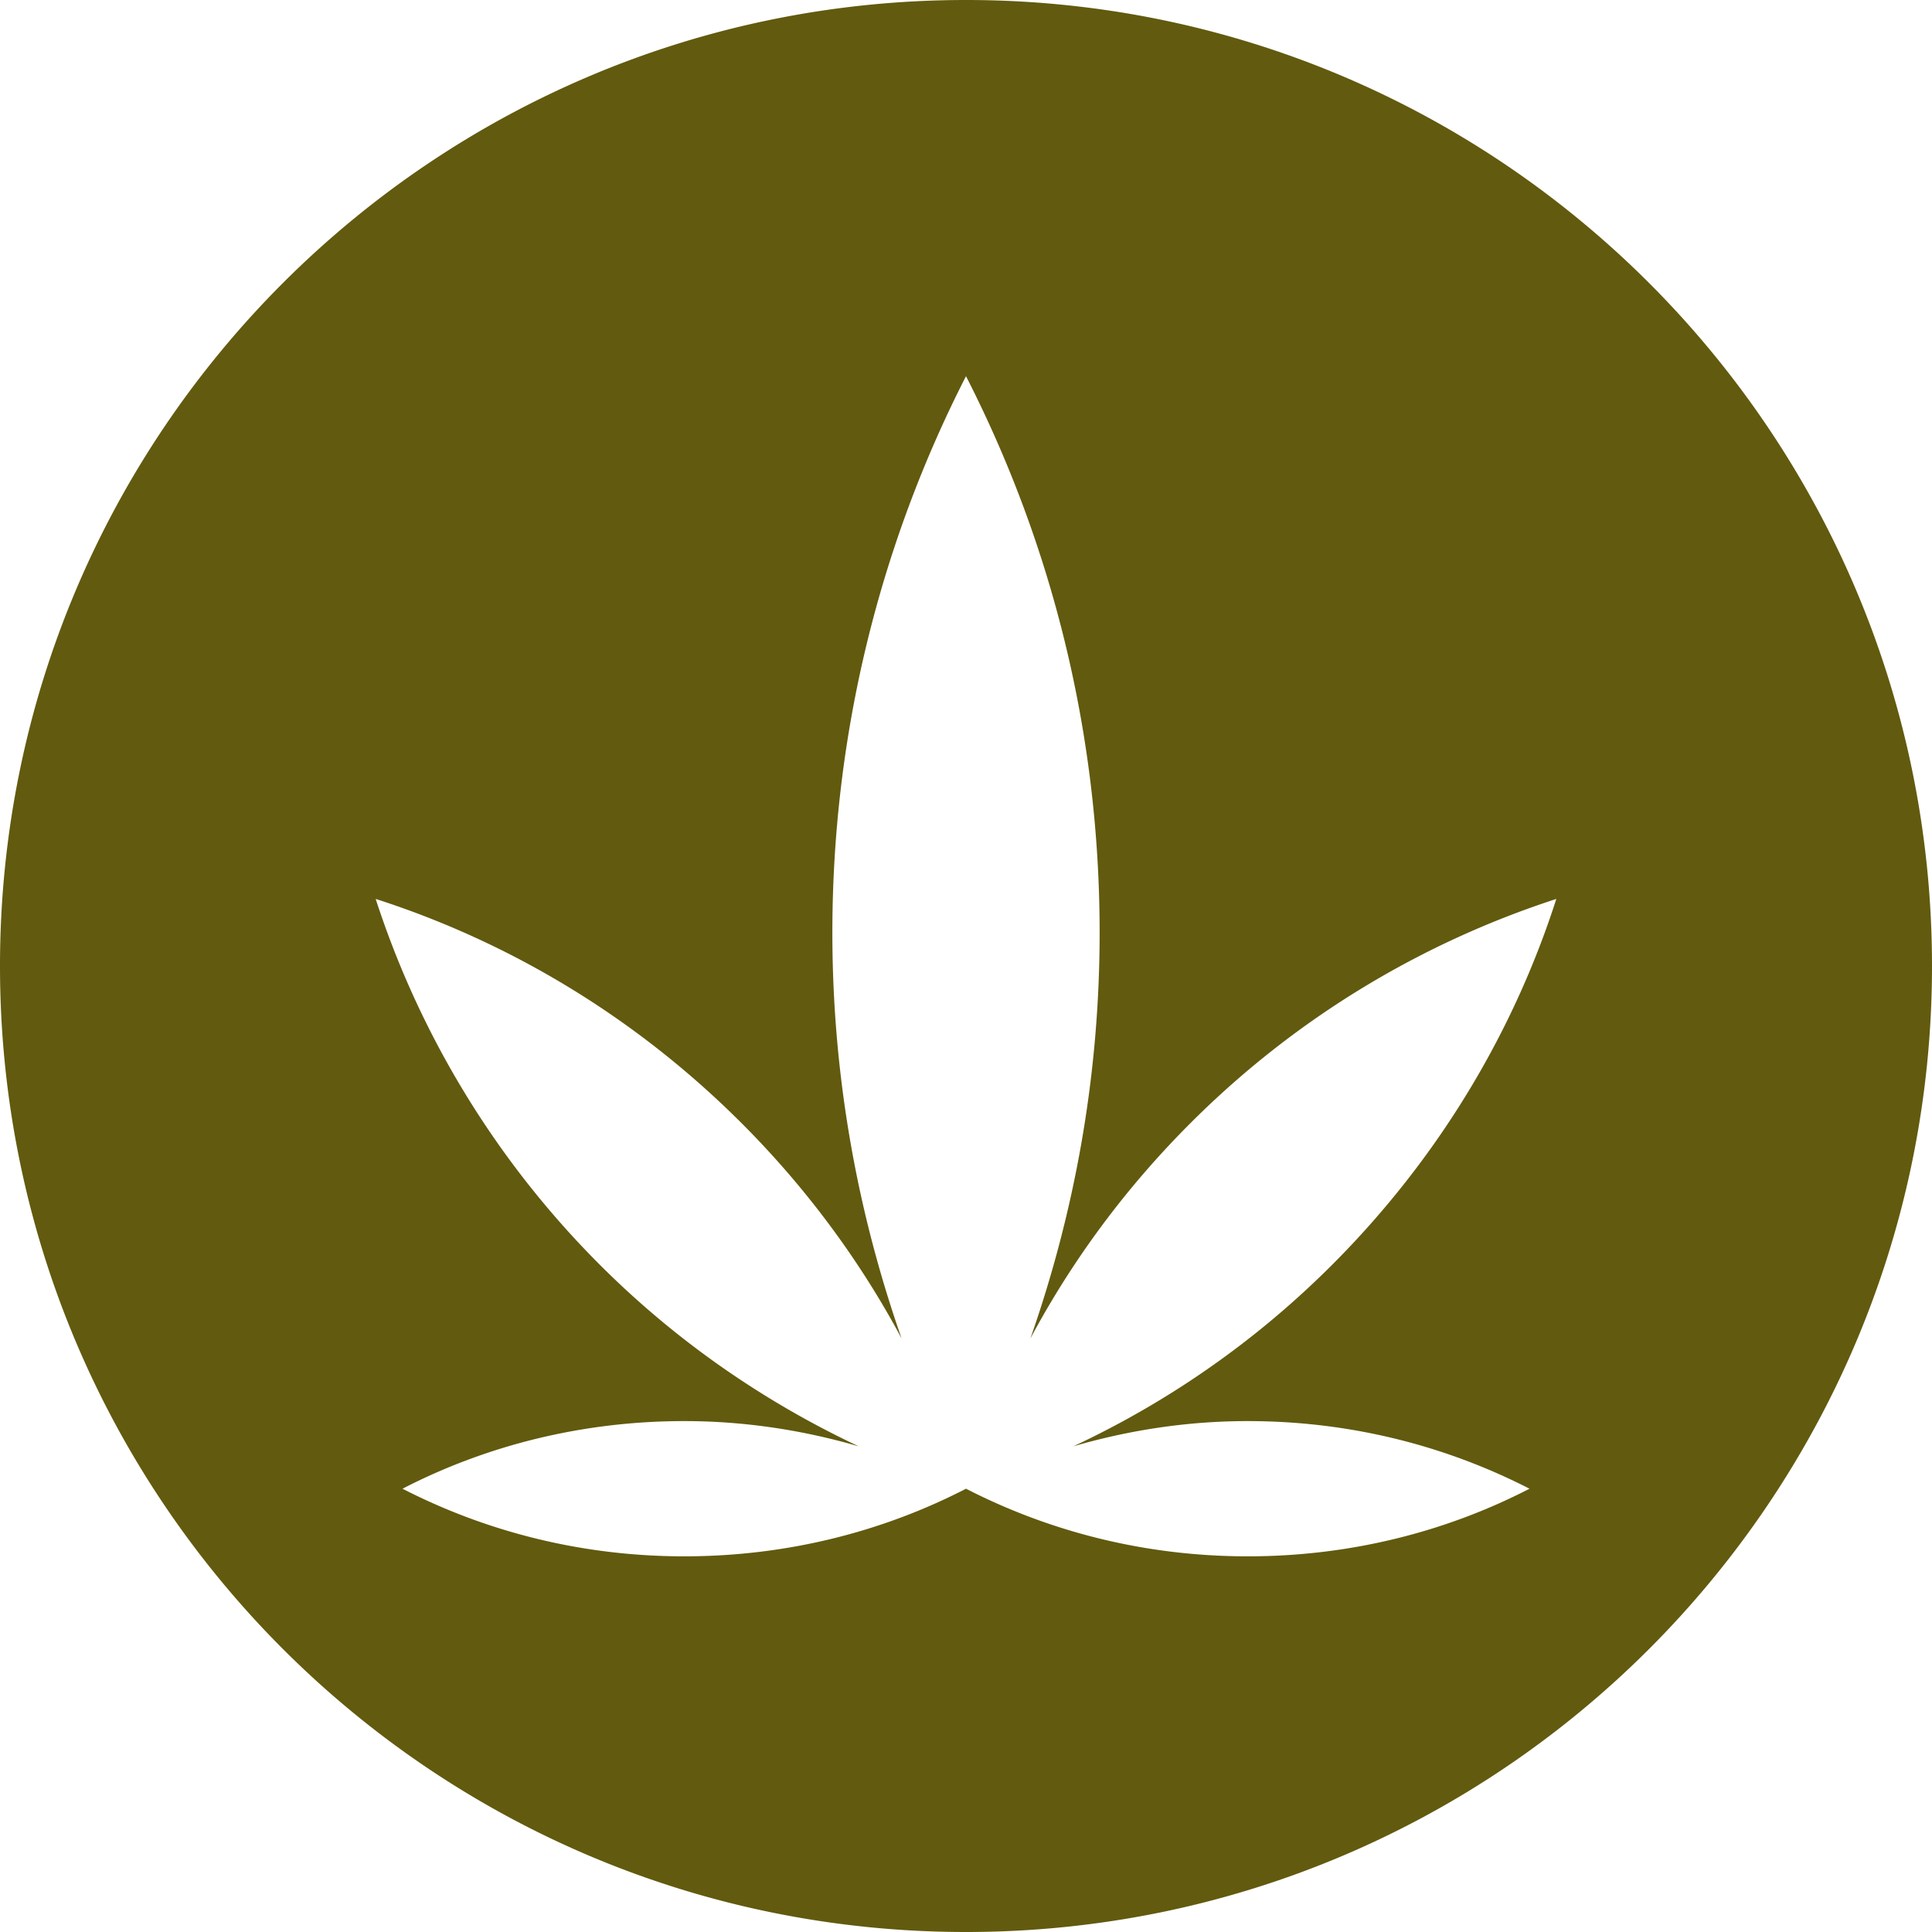
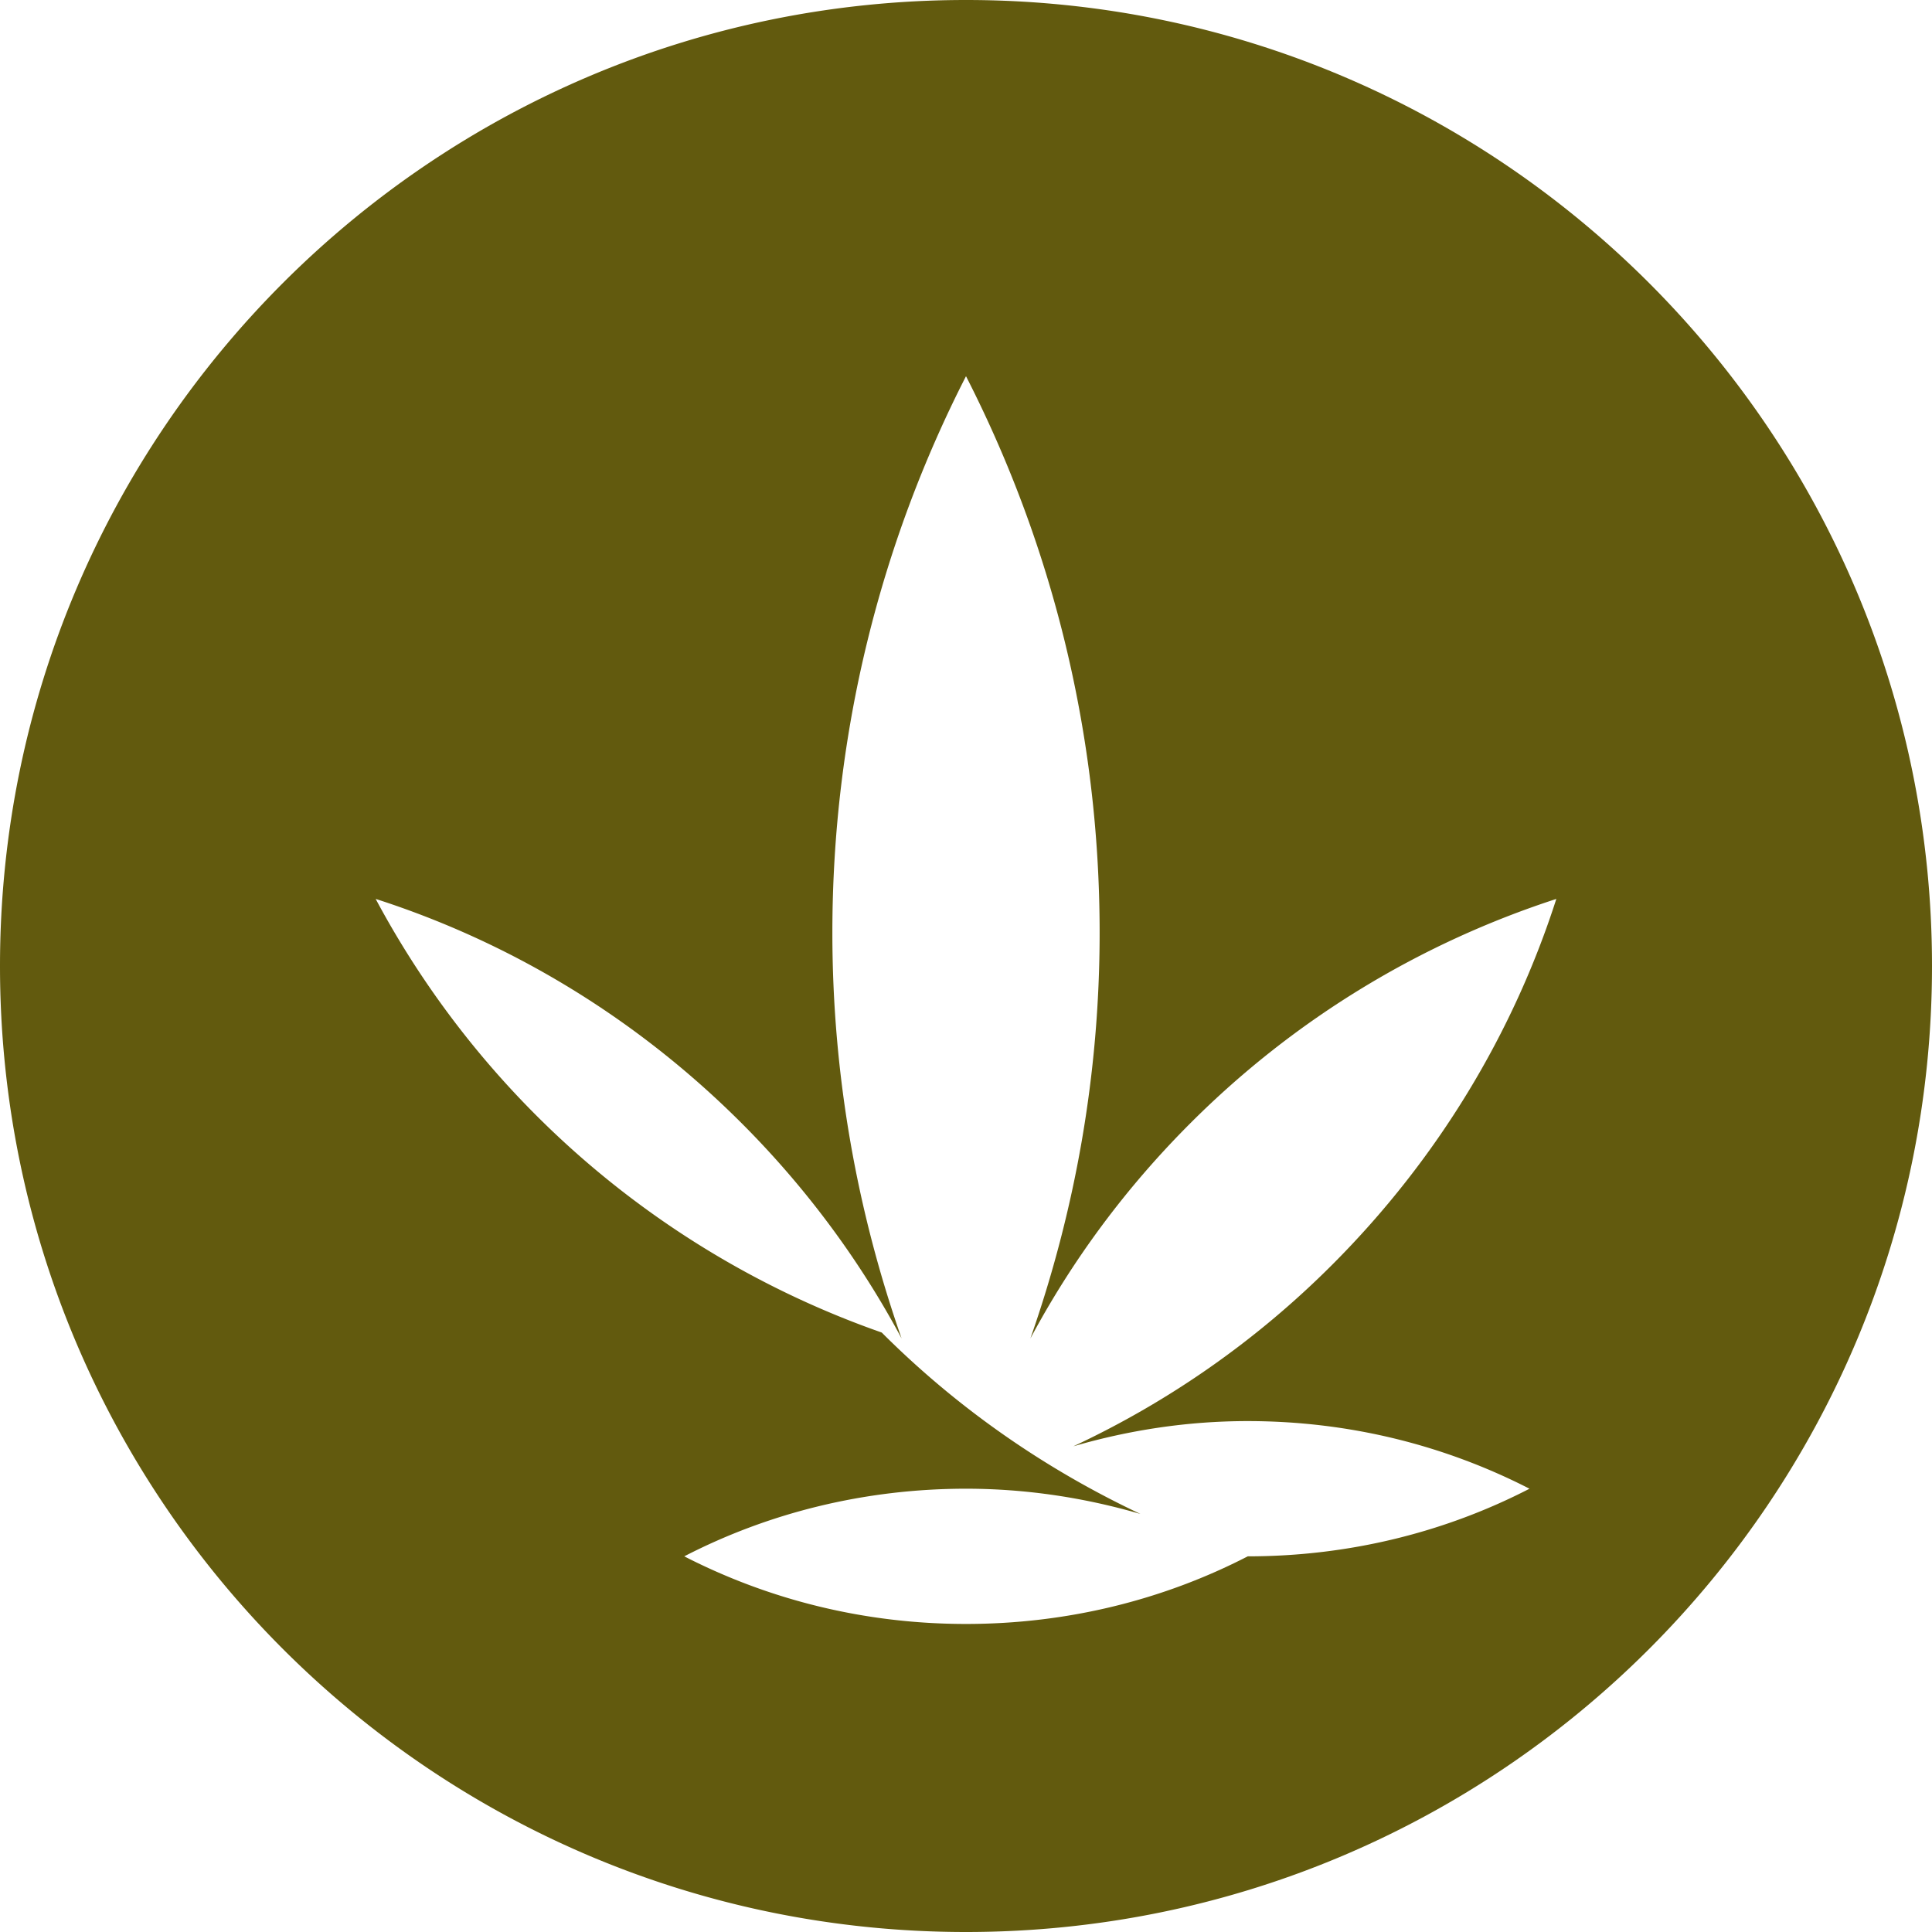
<svg xmlns="http://www.w3.org/2000/svg" data-bbox="0 0 36 36" viewBox="0 0 36 36" data-type="color">
  <g>
-     <path d="M18 0C8.06 0 0 8.06 0 18s8.06 18 18 18 18-8.06 18-18S27.94 0 18 0Zm5.25 26.48c1.89 0 3.67.45 5.25 1.26-1.57.81-3.36 1.26-5.25 1.26s-3.67-.45-5.25-1.26c-1.57.81-3.36 1.26-5.25 1.26s-3.67-.45-5.25-1.26c1.57-.81 3.36-1.26 5.25-1.26 1.13 0 2.22.17 3.25.47-1.74-.82-3.38-1.94-4.82-3.38A17.105 17.105 0 0 1 7 16.75c2.49.8 4.84 2.2 6.82 4.18 1.21 1.21 2.21 2.57 2.98 4.01-.83-2.37-1.29-4.91-1.29-7.56 0-3.73.9-7.26 2.49-10.37 1.59 3.11 2.49 6.63 2.49 10.37 0 2.65-.46 5.19-1.29 7.56.77-1.44 1.76-2.79 2.98-4.01 1.98-1.98 4.33-3.37 6.82-4.18-.8 2.49-2.2 4.84-4.18 6.82A16.975 16.975 0 0 1 20 26.95c1.03-.3 2.12-.47 3.25-.47Z" fill="#625a0e" data-color="1" />
+     <path d="M18 0C8.06 0 0 8.06 0 18s8.06 18 18 18 18-8.06 18-18S27.94 0 18 0Zm5.25 26.48c1.89 0 3.67.45 5.25 1.26-1.57.81-3.36 1.26-5.25 1.26c-1.57.81-3.36 1.26-5.25 1.26s-3.67-.45-5.25-1.26c1.57-.81 3.36-1.26 5.25-1.26 1.13 0 2.22.17 3.25.47-1.74-.82-3.38-1.94-4.82-3.38A17.105 17.105 0 0 1 7 16.75c2.49.8 4.84 2.2 6.82 4.18 1.21 1.21 2.21 2.57 2.98 4.01-.83-2.37-1.29-4.91-1.29-7.56 0-3.73.9-7.26 2.49-10.37 1.59 3.11 2.49 6.63 2.49 10.37 0 2.65-.46 5.19-1.29 7.56.77-1.44 1.76-2.79 2.98-4.01 1.98-1.98 4.33-3.37 6.82-4.18-.8 2.49-2.2 4.84-4.18 6.82A16.975 16.975 0 0 1 20 26.95c1.03-.3 2.12-.47 3.25-.47Z" fill="#625a0e" data-color="1" />
  </g>
</svg>